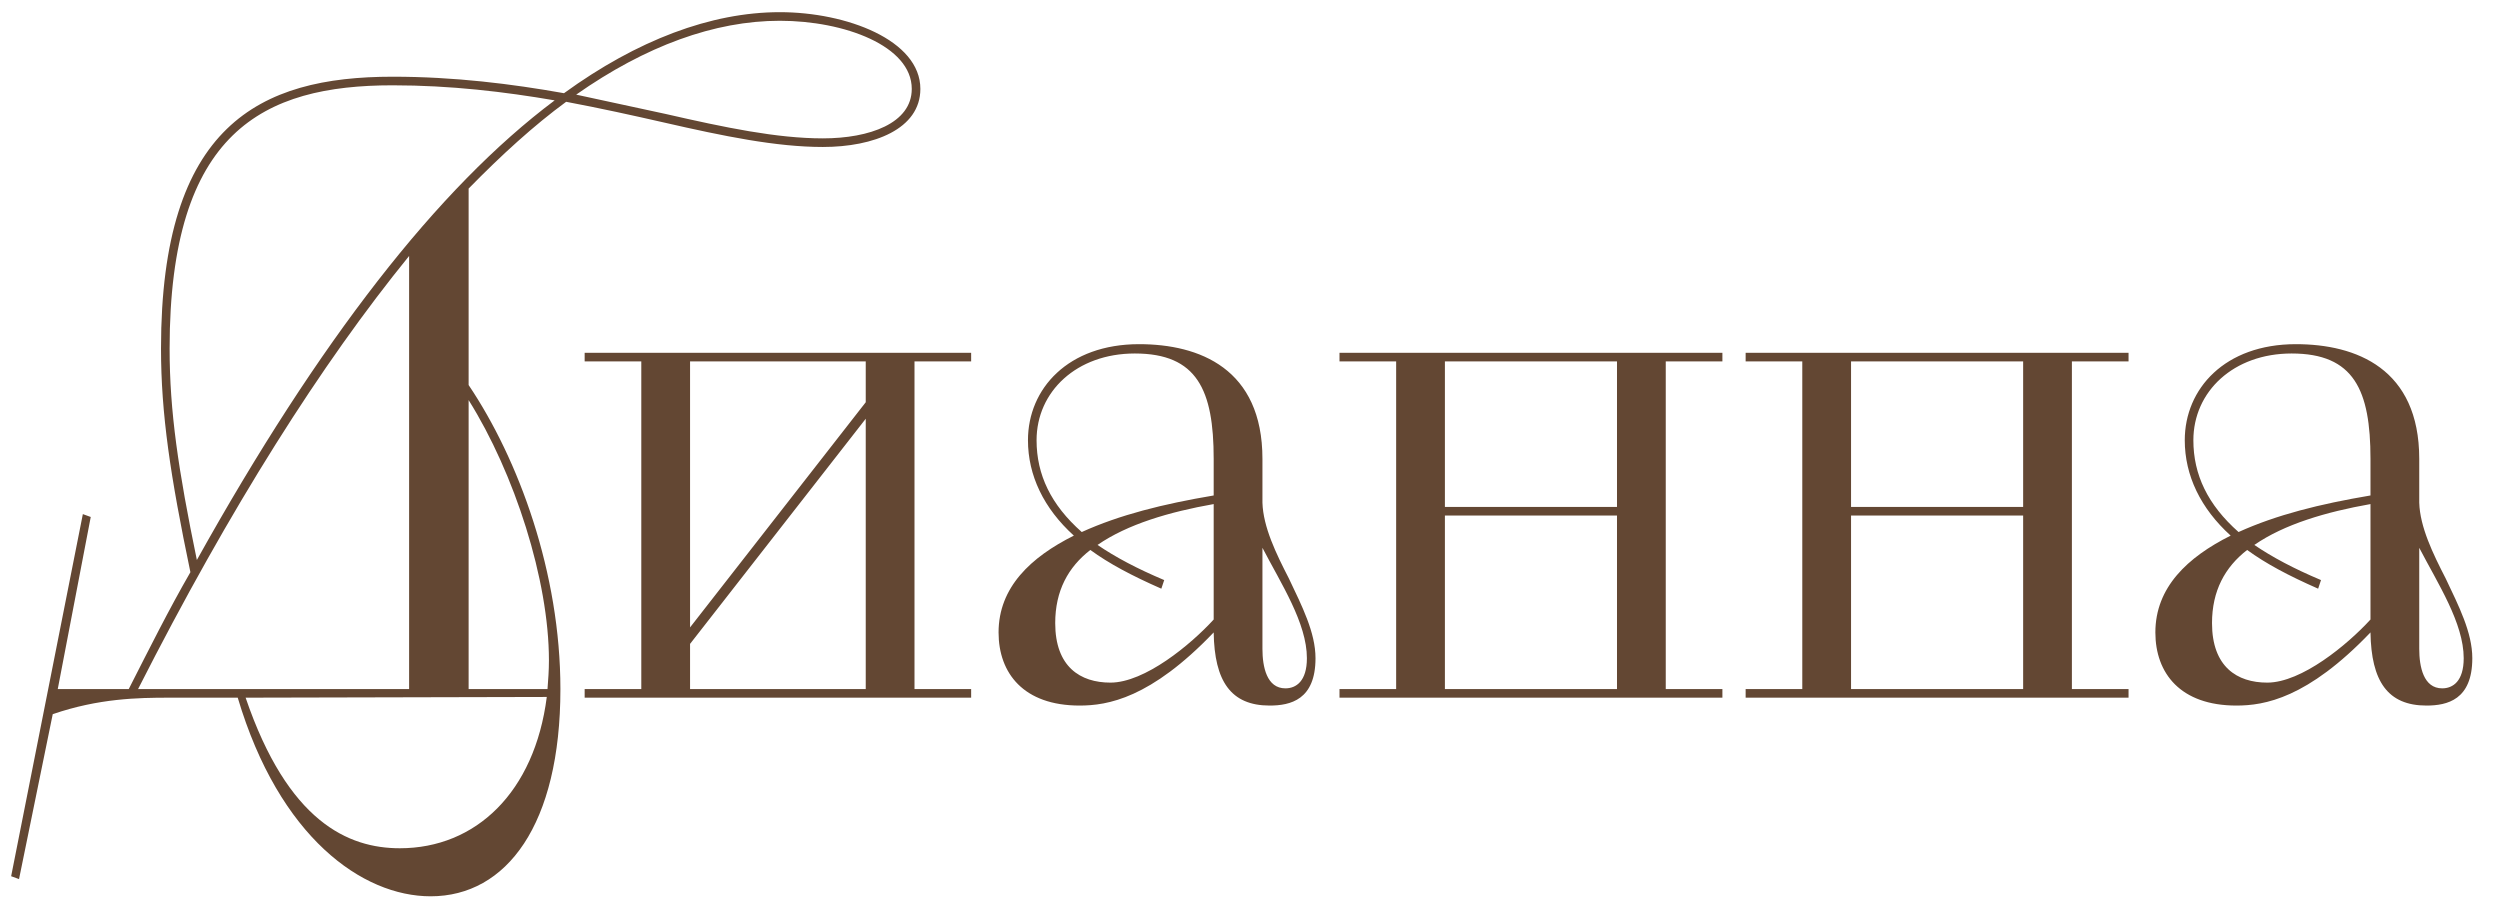
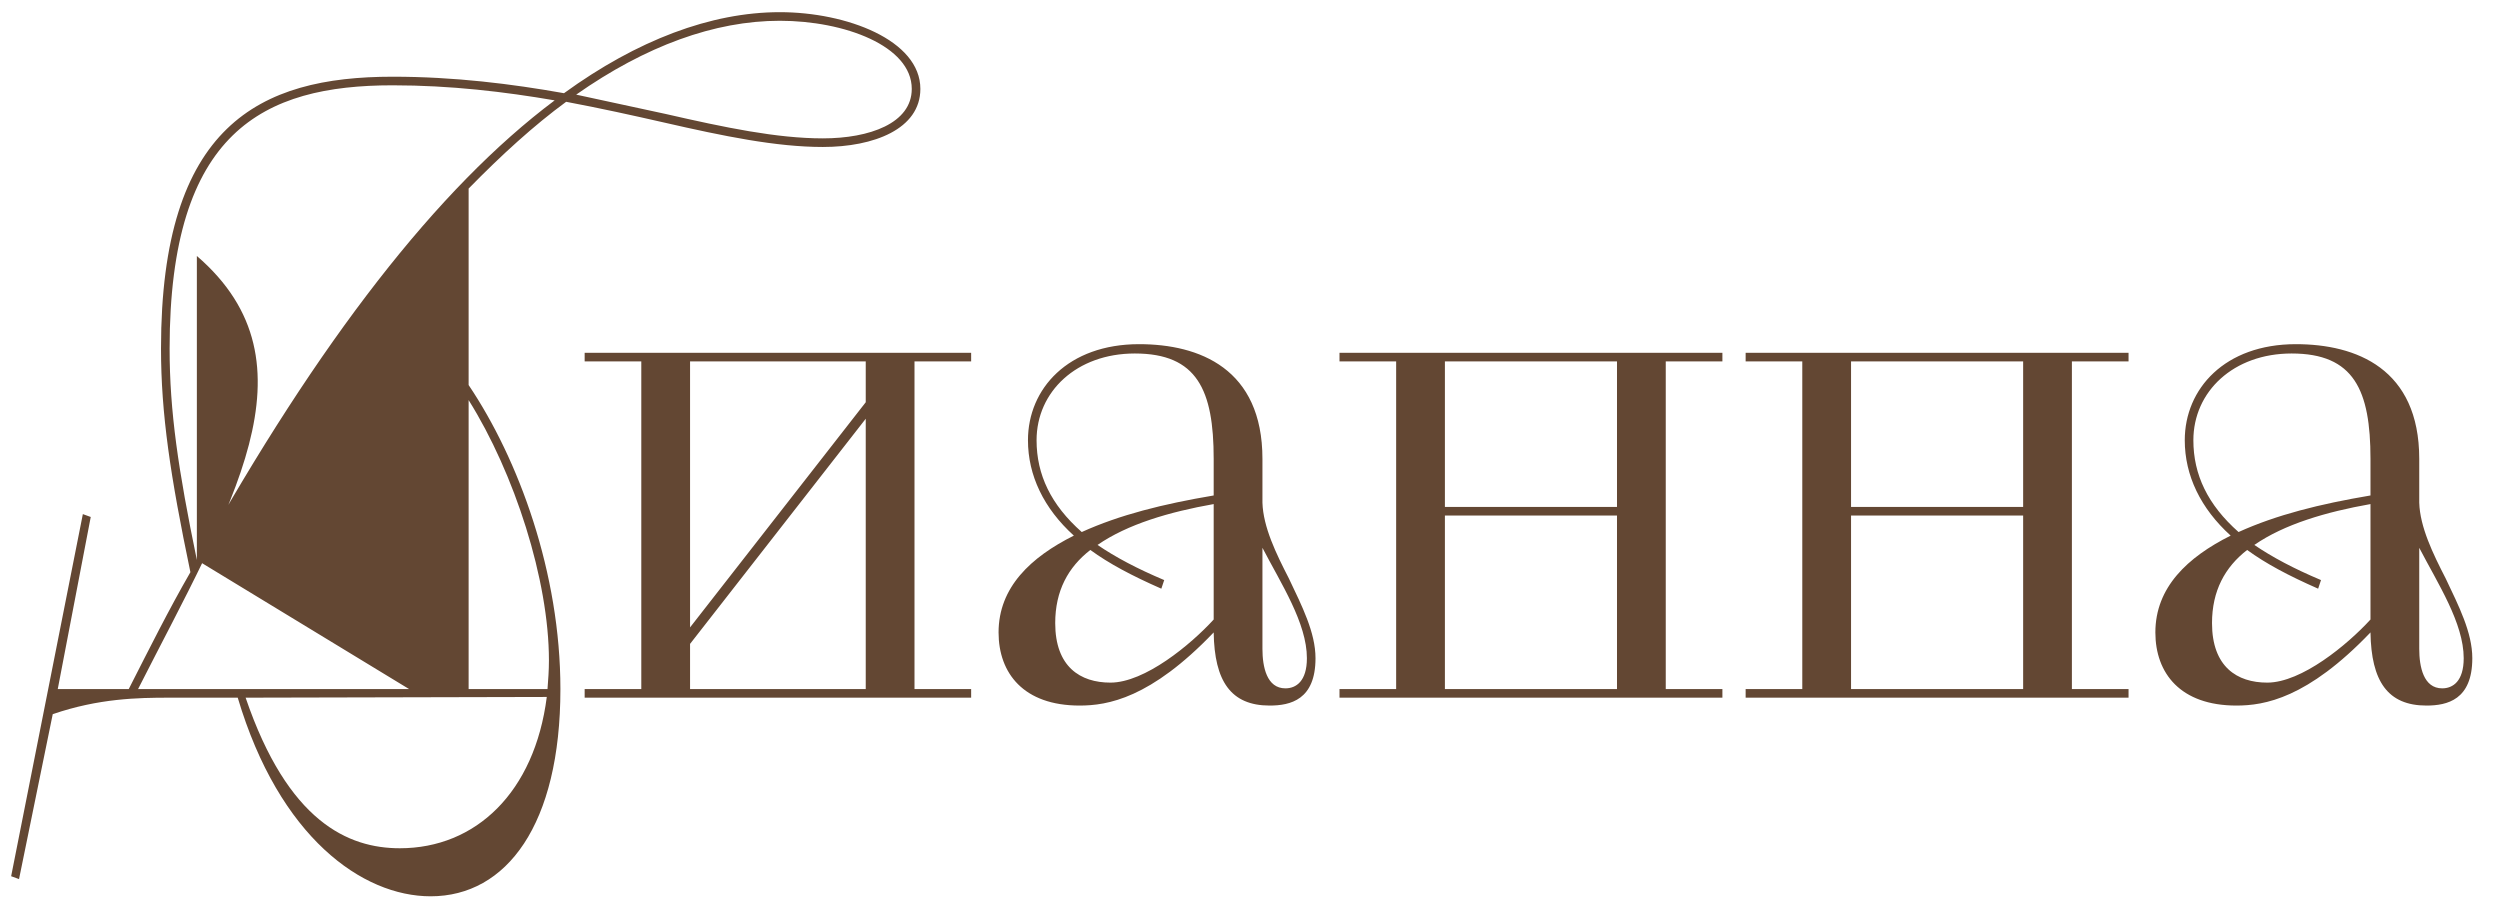
<svg xmlns="http://www.w3.org/2000/svg" width="129" height="47" viewBox="0 0 129 47" fill="none">
-   <path d="M0.575 45.213L4.275 26.528L4.682 26.676L2.98 35.556H6.643C7.716 33.447 8.715 31.449 9.825 29.525C8.789 24.567 8.308 21.348 8.308 17.981C8.308 6.474 13.377 3.958 20.259 3.958C23.441 3.958 26.401 4.328 29.102 4.809C32.876 2.071 36.687 0.628 40.239 0.628C43.68 0.628 47.491 2.071 47.491 4.587C47.491 6.659 45.086 7.584 42.459 7.584C40.054 7.584 37.353 7.029 34.282 6.326C32.654 5.956 30.989 5.586 29.213 5.253C27.548 6.474 25.883 7.991 24.181 9.73V19.868C26.771 23.716 28.917 29.562 28.917 35.556C28.917 42.549 26.142 46.249 22.22 46.249C18.705 46.249 14.413 43.215 12.267 36H8.715C7.124 36 5.089 36.037 2.721 36.851L0.982 45.361L0.575 45.213ZM10.158 28.896C16.448 17.611 22.59 9.693 28.621 5.179C26.031 4.735 23.256 4.402 20.259 4.402C13.599 4.402 8.752 6.77 8.752 17.981C8.752 21.237 9.196 24.234 10.158 28.896ZM21.11 35.556V13.208C16.596 18.758 11.897 26.158 7.124 35.556H21.11ZM28.214 35.963L12.674 36C14.857 42.401 17.965 43.77 20.629 43.77C24.551 43.77 27.585 40.884 28.214 35.963ZM40.239 1.072C36.872 1.072 33.32 2.367 29.731 4.883L34.356 5.882C37.427 6.585 40.091 7.14 42.459 7.14C44.864 7.14 47.047 6.363 47.047 4.587C47.047 2.367 43.569 1.072 40.239 1.072ZM24.181 20.645V35.556H28.251C28.288 35.075 28.325 34.594 28.325 34.076C28.325 29.932 26.549 24.419 24.181 20.645ZM30.168 35.556H33.091V18.647H30.168V18.203H50.111V18.647H47.188V35.556H50.111V36H30.168V35.556ZM35.607 33.225V35.556H44.672V21.607L35.607 33.225ZM35.607 18.647V32.374L44.672 20.756V18.647H35.607ZM65.142 23.679V25.936C65.179 27.194 65.845 28.563 66.511 29.858C67.177 31.264 67.88 32.633 67.88 33.965C67.88 36.111 66.585 36.407 65.512 36.407C63.514 36.407 62.663 35.149 62.626 32.633C59.37 36.037 57.15 36.407 55.707 36.407C52.821 36.407 51.526 34.742 51.526 32.633C51.526 30.302 53.191 28.748 55.411 27.638C53.857 26.232 53.043 24.53 53.043 22.717C53.043 20.053 55.115 17.759 58.778 17.759C61.886 17.759 65.142 19.017 65.142 23.679ZM62.626 25.566V23.679C62.626 20.127 61.775 18.24 58.556 18.24C55.559 18.24 53.487 20.201 53.487 22.717C53.487 24.493 54.227 26.047 55.818 27.453C57.779 26.565 59.999 26.01 62.626 25.566ZM60.073 29.932L59.925 30.376C58.408 29.71 57.224 29.081 56.262 28.378C55.115 29.266 54.449 30.487 54.449 32.152C54.449 34.409 55.744 35.223 57.298 35.223C59.074 35.223 61.442 33.262 62.626 31.967V26.01C60.332 26.417 58.186 27.046 56.632 28.119C57.557 28.748 58.667 29.34 60.073 29.932ZM65.142 28.267V33.484C65.142 34.409 65.364 35.519 66.326 35.519C66.881 35.519 67.436 35.149 67.436 33.965C67.436 32.152 66.104 30.117 65.142 28.267ZM69.118 35.556H72.041V18.647H69.118V18.203H88.876V18.647H85.953V35.556H88.876V36H69.118V35.556ZM83.437 35.556V26.602H74.557V35.556H83.437ZM74.557 18.647V26.158H83.437V18.647H74.557ZM90.075 35.556H92.998V18.647H90.075V18.203H109.833V18.647H106.91V35.556H109.833V36H90.075V35.556ZM104.394 35.556V26.602H95.514V35.556H104.394ZM95.514 18.647V26.158H104.394V18.647H95.514ZM124.833 23.679V25.936C124.87 27.194 125.536 28.563 126.202 29.858C126.868 31.264 127.571 32.633 127.571 33.965C127.571 36.111 126.276 36.407 125.203 36.407C123.205 36.407 122.354 35.149 122.317 32.633C119.061 36.037 116.841 36.407 115.398 36.407C112.512 36.407 111.217 34.742 111.217 32.633C111.217 30.302 112.882 28.748 115.102 27.638C113.548 26.232 112.734 24.53 112.734 22.717C112.734 20.053 114.806 17.759 118.469 17.759C121.577 17.759 124.833 19.017 124.833 23.679ZM122.317 25.566V23.679C122.317 20.127 121.466 18.24 118.247 18.24C115.25 18.24 113.178 20.201 113.178 22.717C113.178 24.493 113.918 26.047 115.509 27.453C117.47 26.565 119.69 26.01 122.317 25.566ZM119.764 29.932L119.616 30.376C118.099 29.71 116.915 29.081 115.953 28.378C114.806 29.266 114.14 30.487 114.14 32.152C114.14 34.409 115.435 35.223 116.989 35.223C118.765 35.223 121.133 33.262 122.317 31.967V26.01C120.023 26.417 117.877 27.046 116.323 28.119C117.248 28.748 118.358 29.34 119.764 29.932ZM124.833 28.267V33.484C124.833 34.409 125.055 35.519 126.017 35.519C126.572 35.519 127.127 35.149 127.127 33.965C127.127 32.152 125.795 30.117 124.833 28.267Z" fill="#634733" />
+   <path d="M0.575 45.213L4.275 26.528L4.682 26.676L2.98 35.556H6.643C7.716 33.447 8.715 31.449 9.825 29.525C8.789 24.567 8.308 21.348 8.308 17.981C8.308 6.474 13.377 3.958 20.259 3.958C23.441 3.958 26.401 4.328 29.102 4.809C32.876 2.071 36.687 0.628 40.239 0.628C43.68 0.628 47.491 2.071 47.491 4.587C47.491 6.659 45.086 7.584 42.459 7.584C40.054 7.584 37.353 7.029 34.282 6.326C32.654 5.956 30.989 5.586 29.213 5.253C27.548 6.474 25.883 7.991 24.181 9.73V19.868C26.771 23.716 28.917 29.562 28.917 35.556C28.917 42.549 26.142 46.249 22.22 46.249C18.705 46.249 14.413 43.215 12.267 36H8.715C7.124 36 5.089 36.037 2.721 36.851L0.982 45.361L0.575 45.213ZM10.158 28.896C16.448 17.611 22.59 9.693 28.621 5.179C26.031 4.735 23.256 4.402 20.259 4.402C13.599 4.402 8.752 6.77 8.752 17.981C8.752 21.237 9.196 24.234 10.158 28.896ZV13.208C16.596 18.758 11.897 26.158 7.124 35.556H21.11ZM28.214 35.963L12.674 36C14.857 42.401 17.965 43.77 20.629 43.77C24.551 43.77 27.585 40.884 28.214 35.963ZM40.239 1.072C36.872 1.072 33.32 2.367 29.731 4.883L34.356 5.882C37.427 6.585 40.091 7.14 42.459 7.14C44.864 7.14 47.047 6.363 47.047 4.587C47.047 2.367 43.569 1.072 40.239 1.072ZM24.181 20.645V35.556H28.251C28.288 35.075 28.325 34.594 28.325 34.076C28.325 29.932 26.549 24.419 24.181 20.645ZM30.168 35.556H33.091V18.647H30.168V18.203H50.111V18.647H47.188V35.556H50.111V36H30.168V35.556ZM35.607 33.225V35.556H44.672V21.607L35.607 33.225ZM35.607 18.647V32.374L44.672 20.756V18.647H35.607ZM65.142 23.679V25.936C65.179 27.194 65.845 28.563 66.511 29.858C67.177 31.264 67.88 32.633 67.88 33.965C67.88 36.111 66.585 36.407 65.512 36.407C63.514 36.407 62.663 35.149 62.626 32.633C59.37 36.037 57.15 36.407 55.707 36.407C52.821 36.407 51.526 34.742 51.526 32.633C51.526 30.302 53.191 28.748 55.411 27.638C53.857 26.232 53.043 24.53 53.043 22.717C53.043 20.053 55.115 17.759 58.778 17.759C61.886 17.759 65.142 19.017 65.142 23.679ZM62.626 25.566V23.679C62.626 20.127 61.775 18.24 58.556 18.24C55.559 18.24 53.487 20.201 53.487 22.717C53.487 24.493 54.227 26.047 55.818 27.453C57.779 26.565 59.999 26.01 62.626 25.566ZM60.073 29.932L59.925 30.376C58.408 29.71 57.224 29.081 56.262 28.378C55.115 29.266 54.449 30.487 54.449 32.152C54.449 34.409 55.744 35.223 57.298 35.223C59.074 35.223 61.442 33.262 62.626 31.967V26.01C60.332 26.417 58.186 27.046 56.632 28.119C57.557 28.748 58.667 29.34 60.073 29.932ZM65.142 28.267V33.484C65.142 34.409 65.364 35.519 66.326 35.519C66.881 35.519 67.436 35.149 67.436 33.965C67.436 32.152 66.104 30.117 65.142 28.267ZM69.118 35.556H72.041V18.647H69.118V18.203H88.876V18.647H85.953V35.556H88.876V36H69.118V35.556ZM83.437 35.556V26.602H74.557V35.556H83.437ZM74.557 18.647V26.158H83.437V18.647H74.557ZM90.075 35.556H92.998V18.647H90.075V18.203H109.833V18.647H106.91V35.556H109.833V36H90.075V35.556ZM104.394 35.556V26.602H95.514V35.556H104.394ZM95.514 18.647V26.158H104.394V18.647H95.514ZM124.833 23.679V25.936C124.87 27.194 125.536 28.563 126.202 29.858C126.868 31.264 127.571 32.633 127.571 33.965C127.571 36.111 126.276 36.407 125.203 36.407C123.205 36.407 122.354 35.149 122.317 32.633C119.061 36.037 116.841 36.407 115.398 36.407C112.512 36.407 111.217 34.742 111.217 32.633C111.217 30.302 112.882 28.748 115.102 27.638C113.548 26.232 112.734 24.53 112.734 22.717C112.734 20.053 114.806 17.759 118.469 17.759C121.577 17.759 124.833 19.017 124.833 23.679ZM122.317 25.566V23.679C122.317 20.127 121.466 18.24 118.247 18.24C115.25 18.24 113.178 20.201 113.178 22.717C113.178 24.493 113.918 26.047 115.509 27.453C117.47 26.565 119.69 26.01 122.317 25.566ZM119.764 29.932L119.616 30.376C118.099 29.71 116.915 29.081 115.953 28.378C114.806 29.266 114.14 30.487 114.14 32.152C114.14 34.409 115.435 35.223 116.989 35.223C118.765 35.223 121.133 33.262 122.317 31.967V26.01C120.023 26.417 117.877 27.046 116.323 28.119C117.248 28.748 118.358 29.34 119.764 29.932ZM124.833 28.267V33.484C124.833 34.409 125.055 35.519 126.017 35.519C126.572 35.519 127.127 35.149 127.127 33.965C127.127 32.152 125.795 30.117 124.833 28.267Z" fill="#634733" />
</svg>